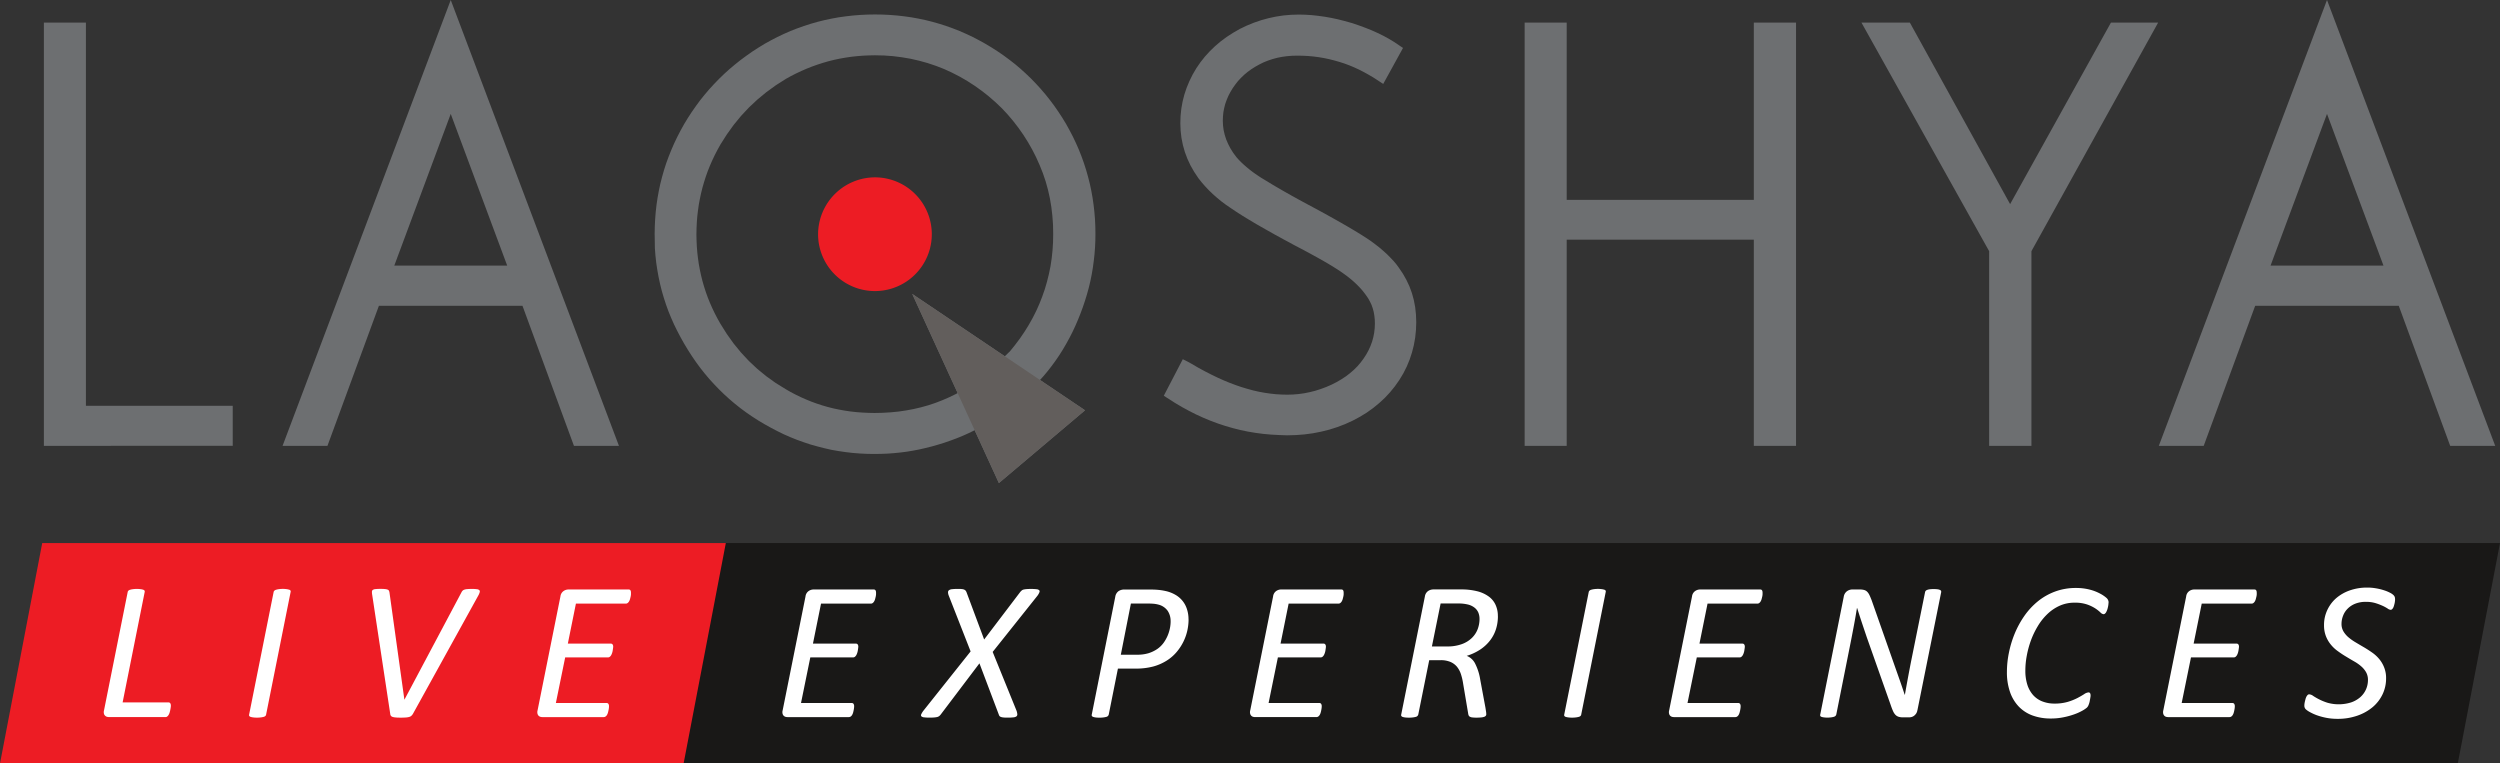
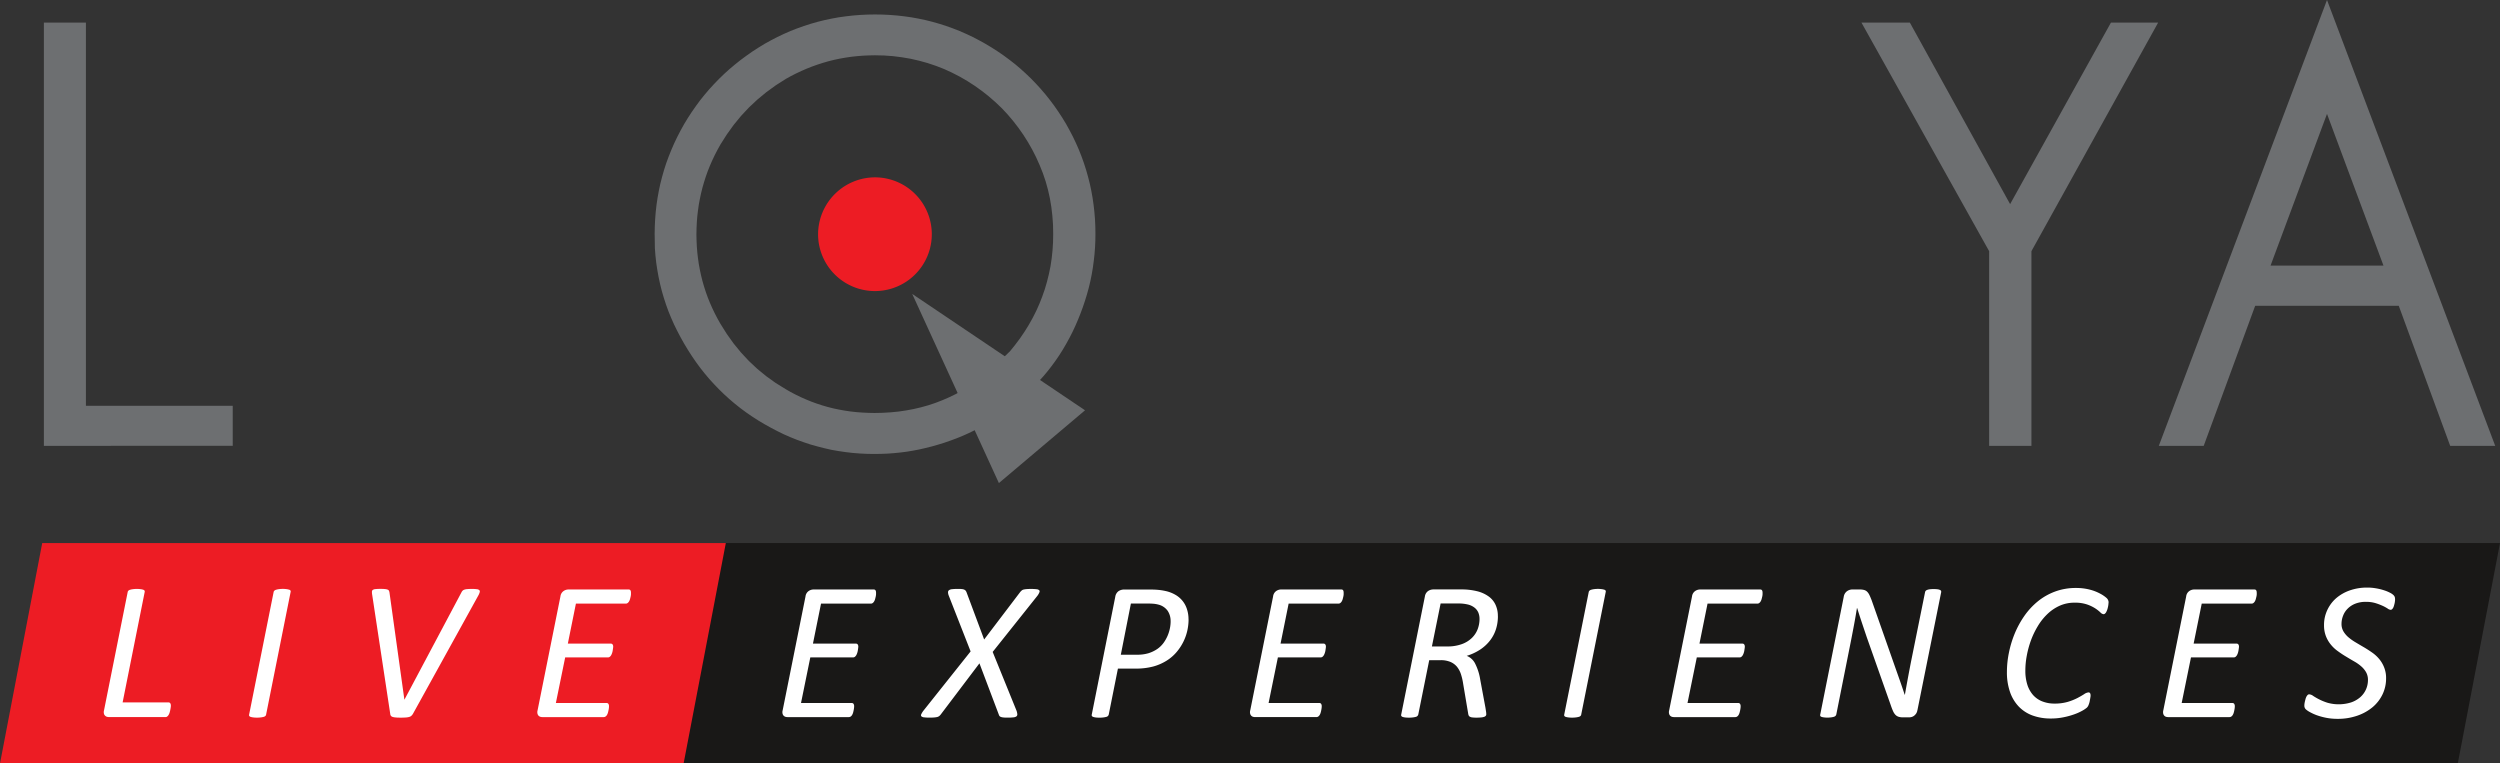
<svg xmlns="http://www.w3.org/2000/svg" id="Logo" width="156.216" height="47.706" viewBox="0 0 156.216 47.706">
  <rect x="0" y="0" width="156.216" height="47.706" fill="#333333" stroke="none" />
  <g id="Laqshya" transform="translate(2.742)">
    <path id="Path_2" data-name="Path 2" d="M123.922,139.629l-1.421,1.36-.316.252-.313.236-.32.229-.325.22-.331.209-.336.2-.341.193-.35.182-.365.178-.371.166-.373.152-.383.142-.385.133-.391.121-.394.112-.4.1-.385.088-.391.075-.393.065-.4.051-.4.04-.4.029-.4.015-.4.006-.46-.006-.457-.022-.454-.036-.449-.053-.443-.065-.444-.078-.437-.1-.434-.111-.429-.12-.423-.14-.422-.152-.417-.167-.412-.181-.407-.2-.4-.21-.4-.223-.39-.232-.38-.245-.369-.254-.359-.265-.348-.277-.339-.288-.33-.3-.318-.31-.307-.319-.3-.328-.287-.341-.278-.352-.266-.361-.255-.373-.246-.382-.237-.392-.224-.4-.211-.4-.2-.407-.183-.412-.169-.413-.152-.421-.138-.424-.125-.427-.107-.433-.094-.436-.079-.44-.067-.444-.049-.447-.036-.453L99.9,130.9l-.008-.458.008-.459.022-.454.036-.453.049-.448.066-.443.079-.442.093-.434.109-.432.122-.428.136-.424.153-.419.167-.416.179-.412.194-.406.207-.4.222-.4.234-.385.245-.376.256-.367.264-.359.278-.347.287-.337.3-.327.309-.321.32-.309.33-.3.342-.287.35-.28.364-.269.369-.261.385-.248.394-.242.4-.221.4-.209.407-.192.411-.181.419-.163.423-.151.424-.136.429-.123.437-.108.437-.093.442-.08.447-.063.45-.051.455-.036.457-.022.463-.007.466.007.457.022.455.036.45.051.446.063.441.08.439.093.434.108.43.123.425.136.423.151.415.163.416.181.407.192.4.209.4.221.389.234.38.243.371.256.357.264.353.274.337.286.331.3.319.305.309.319.3.328.29.339.278.348.269.358.258.371.249.379.239.392.221.4.209.4.194.407.18.411.165.417.151.421.136.424.122.43.109.431.094.439.079.442.064.444.051.452.037.453.021.458.006.462-.006.42-.019.422-.033.417-.046.42-.057.418-.07.418-.084.416-.1.419-.116.42-.125.406-.135.4-.145.391-.154.384-.164.379-.173.372-.185.363-.208.38-.215.368-.226.358-.234.343-.245.334-.25.321-.26.311-.273.3Zm-1.85-1.835.324-.4.312-.414.288-.422.267-.429.245-.435.224-.443.2-.447.179-.456.162-.464.137-.47.118-.477.1-.485.073-.491.053-.5.032-.506.009-.516-.01-.577-.042-.567-.065-.554-.092-.543-.119-.532-.144-.517-.172-.508-.2-.5-.224-.5-.246-.484-.267-.467-.287-.454-.309-.44-.329-.426-.35-.412-.369-.394-.4-.378-.412-.358-.428-.336-.441-.315-.454-.293-.469-.273-.483-.249-.5-.23-.515-.2-.524-.176-.529-.146-.537-.123-.544-.092-.55-.07-.558-.04-.568-.013-.373.007-.371.017-.367.029-.365.039-.359.053-.358.063-.354.075-.35.087-.346.1-.342.11-.341.121-.337.133-.333.145-.33.155-.327.167-.321.178-.627.4-.591.43-.558.461-.527.494-.492.527-.46.561-.425.592-.4.629-.18.323-.17.329-.159.334-.147.336-.136.339-.122.342-.111.348-.1.347-.087.353-.076.356-.066.359-.051.363-.043.363-.029.371-.017.373-.008.376.008.379.017.373.029.372.043.368.051.363.066.358.076.356.087.349.1.347.111.345.122.34.136.337.147.332.158.329.17.326.18.319.4.637.429.6.46.562.491.527.522.49.553.453.584.42.62.384.316.183.321.169.325.158.329.145.333.136.337.123.341.111.345.1.35.088.356.075.359.065.361.053.369.041.373.027.377.018.38.008.505-.011.5-.03.488-.048.478-.07.472-.088.46-.108.454-.127.446-.149.437-.169.428-.185.422-.205.414-.228.407-.246.4-.266.391-.286.376-.3,1.355-1.314Z" transform="translate(-61.727 -115.817)" fill="#6d6f71" fill-rule="evenodd" />
    <path id="Path_3" data-name="Path 3" d="M211.33,143.507l10.51-27.86,10.511,27.86h-2.813l-3.214-8.752h-8.972l-3.216,8.752Zm14.039-11.263-3.529-9.48-3.528,9.48Z" transform="translate(-79.176 -115.647)" fill="#6d6f71" fill-rule="evenodd" />
    <path id="Path_4" data-name="Path 4" d="M197.28,131.609,189.3,117.325h3.025l6.265,11.343,6.3-11.343h2.95l-7.918,14.282v12.166H197.28V131.609Z" transform="translate(-75.727 -115.913)" fill="#6d6f71" fill-rule="evenodd" />
-     <path id="Path_5" data-name="Path 5" d="M164.346,143.773V117.325h2.628V128.4h11.693V117.325h2.638v26.448h-2.638V130.887H166.974v12.887Z" transform="translate(-71.819 -115.913)" fill="#6d6f71" fill-rule="evenodd" />
-     <path id="Path_6" data-name="Path 6" d="M137.613,140.546l1.188-2.284.393.2.145.082.431.251.417.226.406.208.394.19.388.174.374.153.365.137.353.121.371.111.365.1.362.082.359.065.356.051.353.038.35.02.347.008.353-.01.35-.029.348-.048.345-.069.345-.086.342-.109.341-.126.339-.147.321-.163.3-.176.28-.184.26-.2.24-.208.217-.217.2-.232.182-.245.17-.261.145-.264.121-.266.1-.272.076-.276.055-.279.034-.286.011-.293-.008-.254-.026-.244-.041-.232-.06-.223-.075-.213-.095-.2-.107-.194-.131-.193-.13-.176-.141-.173-.153-.169-.166-.169-.176-.165-.188-.163-.2-.16-.217-.16-.238-.169-.28-.182-.322-.2-.365-.215-.406-.23-.449-.247-.487-.264-.536-.28-.66-.357-.617-.337-.57-.322-.527-.3-.481-.286-.44-.269-.394-.252-.351-.237-.29-.2-.283-.211-.266-.22-.256-.228-.244-.235-.229-.243-.218-.249-.209-.265-.261-.392-.229-.4-.194-.416-.159-.424-.122-.434-.09-.447-.052-.455-.018-.463.015-.458.047-.452.079-.443.11-.434.142-.426.173-.416.2-.407.234-.4.255-.371.28-.354.306-.336.328-.317.353-.3.376-.278.4-.259.425-.243.435-.208.443-.181.449-.153.455-.125.465-.1.472-.072.476-.041.483-.014.393.009.4.024.4.043.408.056.417.073.42.09.426.108.435.122.44.147.416.152.4.16.377.169.361.177.339.186.321.194.559.377-1.236,2.247-.614-.4-.3-.176-.3-.167-.3-.153-.3-.139-.307-.128-.312-.116-.313-.1-.318-.09-.318-.08-.324-.068-.325-.055-.328-.043-.332-.03-.336-.017-.336-.006-.33.008-.321.026-.312.042-.3.06-.29.078-.283.094-.272.109-.264.13-.261.146-.248.156-.231.169-.215.179-.2.192-.186.2-.168.215-.159.225-.147.242-.127.244-.105.249-.09.251-.066.256-.05.26-.026.263-.011.267.014.3.038.295.067.288.09.285.121.283.145.28.173.278.2.269.134.152.154.158.171.16.185.162.2.163.215.164.232.162.247.164.332.2.357.218.388.229.414.238.441.249.471.26.5.271.526.281.561.305.521.29.484.273.443.256.409.242.368.225.333.211.3.2.284.211.267.208.244.21.232.209.211.213.2.211.177.211.156.213.25.37.22.39.188.4.154.419.119.434.085.446.049.46.018.47-.017.491-.049.48-.084.47-.116.458-.148.448-.18.436-.215.426-.249.413-.277.393-.3.37-.325.349-.354.327-.374.307-.4.287-.426.262-.454.242-.477.218-.489.187-.5.159-.512.128-.515.1-.53.071-.538.041-.545.015L144.8,143l-.488-.027-.484-.044-.481-.063-.477-.08-.474-.1-.469-.117-.468-.136-.461-.152-.458-.17-.454-.189-.451-.206-.446-.225-.443-.242-.438-.259-.7-.448Z" transform="translate(-67.634 -115.817)" fill="#6d6f71" fill-rule="evenodd" />
-     <path id="Path_7" data-name="Path 7" d="M72.325,143.507l10.509-27.86,10.511,27.86H90.533l-3.216-8.752H78.345l-3.215,8.752Zm14.037-11.263-3.528-9.48-3.527,9.48Z" transform="translate(-57.411 -115.647)" fill="#6d6f71" fill-rule="evenodd" />
    <path id="Path_8" data-name="Path 8" d="M54.643,143.773V117.325h2.626v23.944h9.175v2.5Z" transform="translate(-54.643 -115.913)" fill="#6d6f71" fill-rule="evenodd" />
    <path id="Path_9" data-name="Path 9" d="M115.56,128.82A3.553,3.553,0,1,1,112,132.374a3.566,3.566,0,0,1,3.561-3.554Z" transform="translate(-63.623 -117.738)" fill="#ed1c24" fill-rule="evenodd" />
    <path id="Path_10" data-name="Path 10" d="M118.972,137.477l10.8,7.273-5.382,4.547-5.416-11.819Z" transform="translate(-64.715 -119.112)" fill="#6d6f71" fill-rule="evenodd" />
-     <path id="Path_11" data-name="Path 11" d="M118.972,137.477l10.8,7.273-5.382,4.547-5.416-11.819Z" transform="translate(-64.715 -119.112)" fill="#625e5c" fill-rule="evenodd" />
  </g>
  <g id="Live_Exp" data-name="Live Exp" transform="translate(0 33.936)">
    <path id="Path_1" data-name="Path 1" d="M104.6,155.985H215.527l-2.638,13.771H101.966l2.638-13.771Z" transform="translate(-59.311 -155.985)" fill="#191817" fill-rule="evenodd" />
    <path id="Path_12" data-name="Path 12" d="M54.03,155.985H96.746l-2.638,13.771H51.392l2.638-13.771Z" transform="translate(-51.392 -155.985)" fill="#ed1c24" fill-rule="evenodd" />
    <path id="Path_13" data-name="Path 13" d="M63.271,166.686c0,.021,0,.053-.008.1s-.014.1-.025.147a1.634,1.634,0,0,1-.038.16.631.631,0,0,1-.059.149.333.333,0,0,1-.086.109.155.155,0,0,1-.11.045H59.406a.453.453,0,0,1-.139-.021.287.287,0,0,1-.114-.074.261.261,0,0,1-.067-.136.434.434,0,0,1,.011-.2l1.477-7.384a.14.14,0,0,1,.042-.08.247.247,0,0,1,.105-.059,1.128,1.128,0,0,1,.173-.036,1.776,1.776,0,0,1,.253-.017,1.712,1.712,0,0,1,.25.017.74.74,0,0,1,.156.036.131.131,0,0,1,.076.059.129.129,0,0,1,.007.08l-1.379,6.9h2.866a.124.124,0,0,1,.114.056.286.286,0,0,1,.034.154Zm5.953.554a.15.15,0,0,1-.04.08.245.245,0,0,1-.1.06,1.311,1.311,0,0,1-.173.035,1.827,1.827,0,0,1-.256.017,1.78,1.78,0,0,1-.259-.017.874.874,0,0,1-.154-.035.137.137,0,0,1-.074-.06.1.1,0,0,1-.006-.08l1.532-7.661a.139.139,0,0,1,.046-.08.258.258,0,0,1,.108-.059,1.093,1.093,0,0,1,.168-.036,1.742,1.742,0,0,1,.251-.017,1.625,1.625,0,0,1,.246.017.861.861,0,0,1,.159.036.108.108,0,0,1,.083.139l-1.532,7.661Zm9.164-.031a.422.422,0,0,1-.093.111.319.319,0,0,1-.128.067.936.936,0,0,1-.2.034c-.083.007-.186.011-.308.011s-.242,0-.329-.011a.822.822,0,0,1-.2-.034.211.211,0,0,1-.11-.071.228.228,0,0,1-.04-.114l-1.129-7.451a1.009,1.009,0,0,1-.015-.192.136.136,0,0,1,.055-.109.352.352,0,0,1,.16-.05,2.776,2.776,0,0,1,.3-.013c.122,0,.222,0,.294.011a.581.581,0,0,1,.169.034.149.149,0,0,1,.084.067.43.43,0,0,1,.033.105l.932,6.7h.006l3.563-6.705a.35.35,0,0,1,.07-.1.293.293,0,0,1,.11-.065.677.677,0,0,1,.18-.034c.076-.007.177-.011.3-.011a2.3,2.3,0,0,1,.3.017.273.273,0,0,1,.154.059.125.125,0,0,1,.025.126.943.943,0,0,1-.093.219l-4.088,7.4Zm13.634-7.579c0,.019,0,.052,0,.094a.945.945,0,0,1-.019.139c-.011.049-.024.1-.038.153a.554.554,0,0,1-.059.146.341.341,0,0,1-.089.105.184.184,0,0,1-.114.04H88.582l-.505,2.5h2.685a.129.129,0,0,1,.111.05.235.235,0,0,1,.038.147.891.891,0,0,1-.01.1c-.007.042-.013.09-.021.141a.994.994,0,0,1-.038.151.789.789,0,0,1-.057.132.383.383,0,0,1-.084.1.18.18,0,0,1-.111.04H87.911l-.582,2.85h3.18a.129.129,0,0,1,.1.049.252.252,0,0,1,.04.155c0,.024,0,.059-.006.105a1.2,1.2,0,0,1-.024.141c-.008.048-.021.1-.035.151a.617.617,0,0,1-.059.141.3.3,0,0,1-.089.1.2.2,0,0,1-.116.038H86.484a.423.423,0,0,1-.132-.021.281.281,0,0,1-.112-.074.293.293,0,0,1-.063-.136.434.434,0,0,1,.011-.2l1.426-7.107a.478.478,0,0,1,.192-.336.539.539,0,0,1,.29-.1h3.785c.094,0,.141.067.141.2Z" transform="translate(-52.595 -156.525)" fill="#fff" />
    <path id="Path_14" data-name="Path 14" d="M115.208,159.615c0,.019,0,.052,0,.094a.944.944,0,0,1-.019.139c-.011.049-.024.1-.038.153a.554.554,0,0,1-.059.146.341.341,0,0,1-.089.105.184.184,0,0,1-.114.04h-3.119l-.505,2.5h2.685a.129.129,0,0,1,.111.05.235.235,0,0,1,.038.147.89.89,0,0,1-.01.1c-.007.042-.013.09-.021.141a.993.993,0,0,1-.038.151.789.789,0,0,1-.057.132.383.383,0,0,1-.084.1.18.18,0,0,1-.111.04H111.1l-.581,2.85h3.18a.129.129,0,0,1,.1.049.257.257,0,0,1,.04.155c0,.024,0,.059-.007.105a1.394,1.394,0,0,1-.023.141c-.008.048-.021.1-.035.151a.658.658,0,0,1-.059.141.3.3,0,0,1-.089.1.2.2,0,0,1-.116.038H109.67a.423.423,0,0,1-.132-.021.281.281,0,0,1-.112-.074.293.293,0,0,1-.063-.136.434.434,0,0,1,.011-.2l1.426-7.107a.478.478,0,0,1,.192-.336.539.539,0,0,1,.29-.1h3.785c.094,0,.141.067.141.2Zm7.286,3.692,1.495,3.683a.864.864,0,0,1,.046.218.151.151,0,0,1-.055.13.377.377,0,0,1-.186.061,2.965,2.965,0,0,1-.343.017c-.118,0-.213,0-.285-.011a.529.529,0,0,1-.162-.034.185.185,0,0,1-.084-.059.332.332,0,0,1-.042-.088l-1.209-3.2-2.421,3.2a.791.791,0,0,1-.089.093.418.418,0,0,1-.12.059,1.262,1.262,0,0,1-.191.029c-.078.007-.177.011-.3.011a2.851,2.851,0,0,1-.331-.017.3.3,0,0,1-.173-.061.11.11,0,0,1-.014-.125,1.118,1.118,0,0,1,.128-.217l2.959-3.718-1.366-3.485a.621.621,0,0,1-.046-.216.162.162,0,0,1,.065-.126.4.4,0,0,1,.192-.061,2.98,2.98,0,0,1,.339-.017c.111,0,.2,0,.27.011a.429.429,0,0,1,.16.04.263.263,0,0,1,.089.076.517.517,0,0,1,.057.122l1.086,2.911,2.254-2.967a.867.867,0,0,1,.087-.088.262.262,0,0,1,.116-.063,1.131,1.131,0,0,1,.186-.029c.073-.007.17-.011.291-.011a2.883,2.883,0,0,1,.331.017.3.3,0,0,1,.173.061.116.116,0,0,1,.017.126.968.968,0,0,1-.121.216l-2.8,3.514Zm12.243-2.024a3.282,3.282,0,0,1-.076.683,3.046,3.046,0,0,1-.245.7,3.13,3.13,0,0,1-.423.647,2.691,2.691,0,0,1-.619.538,3.126,3.126,0,0,1-.837.368,4.166,4.166,0,0,1-1.115.133h-1.1l-.574,2.875a.22.22,0,0,1-.044.08.2.2,0,0,1-.1.06,1.374,1.374,0,0,1-.173.035,1.751,1.751,0,0,1-.255.017,1.989,1.989,0,0,1-.243-.013.843.843,0,0,1-.155-.034.161.161,0,0,1-.083-.059.121.121,0,0,1-.008-.087l1.469-7.359a.531.531,0,0,1,.2-.351.632.632,0,0,1,.358-.105h1.574c.207,0,.388.007.546.021a3.644,3.644,0,0,1,.461.072,2.106,2.106,0,0,1,.6.227,1.567,1.567,0,0,1,.738.9,2.01,2.01,0,0,1,.1.654Zm-1.123.109a1.133,1.133,0,0,0-.187-.655,1.007,1.007,0,0,0-.584-.385,1.7,1.7,0,0,0-.326-.054c-.121-.008-.249-.013-.384-.013h-1l-.63,3.2h1.008a2.426,2.426,0,0,0,.741-.1,2.1,2.1,0,0,0,.529-.258,1.633,1.633,0,0,0,.388-.376,2.262,2.262,0,0,0,.255-.448,2.408,2.408,0,0,0,.146-.467,2.269,2.269,0,0,0,.046-.442Zm10.813-1.778c0,.019,0,.052,0,.094a.839.839,0,0,1-.019.139c-.011.049-.024.1-.038.153a.583.583,0,0,1-.059.146.353.353,0,0,1-.089.105.185.185,0,0,1-.114.04h-3.119l-.505,2.5h2.685a.129.129,0,0,1,.111.05.235.235,0,0,1,.038.147.891.891,0,0,1-.01.1c-.007.042-.013.09-.021.141a.992.992,0,0,1-.038.151.789.789,0,0,1-.057.132.382.382,0,0,1-.084.1.18.18,0,0,1-.111.04h-2.679l-.581,2.85h3.18a.129.129,0,0,1,.1.049.258.258,0,0,1,.04.155c0,.024,0,.059-.007.105a1.4,1.4,0,0,1-.023.141,1.5,1.5,0,0,1-.036.151.582.582,0,0,1-.059.141.3.3,0,0,1-.089.1.194.194,0,0,1-.116.038h-3.839a.432.432,0,0,1-.133-.021.278.278,0,0,1-.111-.074.293.293,0,0,1-.063-.136.434.434,0,0,1,.011-.2l1.426-7.107a.481.481,0,0,1,.191-.336.544.544,0,0,1,.291-.1h3.784c.1,0,.142.067.142.2Zm9.639,1.465a2.669,2.669,0,0,1-.121.807,2.252,2.252,0,0,1-.364.7,2.548,2.548,0,0,1-.611.57,3.282,3.282,0,0,1-.854.4.992.992,0,0,1,.531.491,3.354,3.354,0,0,1,.314.993l.327,1.761c.013.078.023.15.034.219a1.261,1.261,0,0,1,.017.181.146.146,0,0,1-.032.1.21.21,0,0,1-.1.065.794.794,0,0,1-.188.038,2.88,2.88,0,0,1-.293.013,2.111,2.111,0,0,1-.259-.013.383.383,0,0,1-.152-.045.168.168,0,0,1-.074-.076.435.435,0,0,1-.034-.126l-.315-1.873a3.6,3.6,0,0,0-.139-.591,1.463,1.463,0,0,0-.249-.46,1.088,1.088,0,0,0-.411-.3,1.549,1.549,0,0,0-.609-.107h-.71l-.685,3.4a.223.223,0,0,1-.045.08.2.2,0,0,1-.1.06,1.285,1.285,0,0,1-.173.035,1.851,1.851,0,0,1-.259.017,2.028,2.028,0,0,1-.245-.013.83.83,0,0,1-.158-.034.161.161,0,0,1-.078-.059.116.116,0,0,1-.008-.087l1.481-7.384a.5.5,0,0,1,.2-.336.6.6,0,0,1,.326-.1h1.734a4.007,4.007,0,0,1,1,.112,2.067,2.067,0,0,1,.719.324,1.311,1.311,0,0,1,.434.523,1.649,1.649,0,0,1,.146.71Zm-1.149.166a1.009,1.009,0,0,0-.073-.389.777.777,0,0,0-.232-.306,1.094,1.094,0,0,0-.413-.2,2.459,2.459,0,0,0-.607-.067h-1.106l-.544,2.685h.94a2.6,2.6,0,0,0,.934-.147,1.746,1.746,0,0,0,.63-.391,1.519,1.519,0,0,0,.358-.55,1.819,1.819,0,0,0,.114-.635Zm6.355,5.98a.145.145,0,0,1-.04.08.236.236,0,0,1-.1.06,1.314,1.314,0,0,1-.173.035,1.827,1.827,0,0,1-.256.017,1.771,1.771,0,0,1-.259-.017.876.876,0,0,1-.154-.035.137.137,0,0,1-.074-.06.1.1,0,0,1-.006-.08l1.532-7.661a.139.139,0,0,1,.046-.08.254.254,0,0,1,.107-.059,1.106,1.106,0,0,1,.169-.036,1.744,1.744,0,0,1,.251-.017,1.627,1.627,0,0,1,.246.017.834.834,0,0,1,.158.036.108.108,0,0,1,.084.139l-1.532,7.661Zm11.331-7.61c0,.019,0,.052,0,.094a.839.839,0,0,1-.019.139c-.011.049-.024.1-.038.153a.584.584,0,0,1-.059.146.34.34,0,0,1-.089.105.184.184,0,0,1-.114.04h-3.119l-.505,2.5h2.685a.129.129,0,0,1,.111.05.235.235,0,0,1,.038.147.888.888,0,0,1-.01.1c-.007.042-.013.09-.021.141a1,1,0,0,1-.038.151.789.789,0,0,1-.057.132.382.382,0,0,1-.084.1.18.18,0,0,1-.111.04h-2.679l-.581,2.85h3.18a.129.129,0,0,1,.1.049.257.257,0,0,1,.04.155c0,.024,0,.059-.007.105a1.392,1.392,0,0,1-.023.141,1.5,1.5,0,0,1-.036.151.616.616,0,0,1-.058.141.31.31,0,0,1-.089.1.2.2,0,0,1-.116.038h-3.839a.423.423,0,0,1-.132-.021.281.281,0,0,1-.112-.074.293.293,0,0,1-.063-.136.434.434,0,0,1,.011-.2l1.426-7.107a.479.479,0,0,1,.192-.336.539.539,0,0,1,.29-.1h3.785c.094,0,.141.067.141.2Zm9.677,7.327a.555.555,0,0,1-.074.21.623.623,0,0,1-.127.141.455.455,0,0,1-.152.08.527.527,0,0,1-.16.025h-.4a.863.863,0,0,1-.272-.038.479.479,0,0,1-.194-.125.826.826,0,0,1-.148-.234c-.044-.1-.09-.216-.139-.362l-1.5-4.248q-.154-.457-.305-.908t-.293-.909H176.5c-.053.337-.112.67-.173,1s-.127.666-.191,1l-.925,4.643a.218.218,0,0,1-.046.086.249.249,0,0,1-.1.06,1.165,1.165,0,0,1-.166.035,1.68,1.68,0,0,1-.245.017,1.532,1.532,0,0,1-.238-.017.7.7,0,0,1-.145-.035.111.111,0,0,1-.063-.06.128.128,0,0,1,0-.086l1.468-7.353a.525.525,0,0,1,.208-.351.573.573,0,0,1,.316-.105h.489a.947.947,0,0,1,.259.032.421.421,0,0,1,.191.109.756.756,0,0,1,.142.208c.042.084.086.191.137.321l1.511,4.3q.142.4.282.8t.274.807h.013q.086-.5.188-1.047t.2-1.047l.872-4.317a.174.174,0,0,1,.042-.084.236.236,0,0,1,.093-.056.627.627,0,0,1,.159-.038,1.91,1.91,0,0,1,.242-.013,1.866,1.866,0,0,1,.238.013.5.5,0,0,1,.148.038.141.141,0,0,1,.072.056.136.136,0,0,1,.013.084l-1.481,7.359Zm11.941-6.718a1.456,1.456,0,0,1-.044.32,1.019,1.019,0,0,1-.114.3c-.049.073-.1.109-.152.109a.328.328,0,0,1-.2-.114,2.3,2.3,0,0,0-.314-.246,2.384,2.384,0,0,0-.51-.246,2.29,2.29,0,0,0-.779-.114,2.247,2.247,0,0,0-.946.194,2.714,2.714,0,0,0-.767.523,3.577,3.577,0,0,0-.6.761,5.047,5.047,0,0,0-.429.9,5.912,5.912,0,0,0-.256.952,5,5,0,0,0-.086.91,2.873,2.873,0,0,0,.122.879,1.8,1.8,0,0,0,.358.649,1.5,1.5,0,0,0,.576.4,2.048,2.048,0,0,0,.771.137,2.858,2.858,0,0,0,.83-.109,3.455,3.455,0,0,0,.6-.24q.249-.132.417-.24a.559.559,0,0,1,.272-.109.109.109,0,0,1,.1.05.3.3,0,0,1,.03.147.533.533,0,0,1-.008.09c-.006.038-.013.08-.021.126s-.019.1-.027.147a1.169,1.169,0,0,1-.042.151,1.152,1.152,0,0,1-.051.128.442.442,0,0,1-.093.122,1.822,1.822,0,0,1-.272.181,3.212,3.212,0,0,1-.506.227,4.59,4.59,0,0,1-.674.185,3.852,3.852,0,0,1-.793.077,3.271,3.271,0,0,1-1.135-.187,2.28,2.28,0,0,1-.862-.555,2.494,2.494,0,0,1-.55-.912,3.73,3.73,0,0,1-.194-1.253,6.032,6.032,0,0,1,.124-1.2,6.518,6.518,0,0,1,.363-1.2,5.848,5.848,0,0,1,.6-1.1,4.491,4.491,0,0,1,.839-.909,3.8,3.8,0,0,1,1.079-.616,3.727,3.727,0,0,1,1.315-.225,3.371,3.371,0,0,1,.843.1,2.829,2.829,0,0,1,.668.257,2,2,0,0,1,.4.273.385.385,0,0,1,.124.282Zm9.262-.609c0,.019,0,.052,0,.094a.834.834,0,0,1-.019.139c-.011.049-.024.1-.038.153a.584.584,0,0,1-.059.146.352.352,0,0,1-.089.105.187.187,0,0,1-.114.04h-3.119l-.506,2.5h2.685a.13.13,0,0,1,.111.05.235.235,0,0,1,.038.147.753.753,0,0,1-.011.1c-.006.042-.013.09-.021.141a1.1,1.1,0,0,1-.037.151.789.789,0,0,1-.057.132.383.383,0,0,1-.084.1.18.18,0,0,1-.111.04h-2.679l-.581,2.85h3.18a.129.129,0,0,1,.1.049.258.258,0,0,1,.04.155c0,.024,0,.059-.007.105a1.4,1.4,0,0,1-.023.141,1.511,1.511,0,0,1-.036.151.582.582,0,0,1-.059.141.3.3,0,0,1-.089.1.194.194,0,0,1-.116.038h-3.839a.432.432,0,0,1-.133-.021.273.273,0,0,1-.111-.074.285.285,0,0,1-.063-.136.445.445,0,0,1,.01-.2l1.427-7.107a.481.481,0,0,1,.191-.336.544.544,0,0,1,.291-.1h3.784c.1,0,.142.067.142.2Zm8.643.4c0,.034,0,.072-.006.114a1.234,1.234,0,0,1-.021.137c-.011.046-.024.1-.038.146a.765.765,0,0,1-.051.137.38.38,0,0,1-.072.094.13.13,0,0,1-.091.036.375.375,0,0,1-.187-.08,2.507,2.507,0,0,0-.308-.168,3.753,3.753,0,0,0-.449-.17,2.048,2.048,0,0,0-.6-.08,1.763,1.763,0,0,0-.66.114,1.379,1.379,0,0,0-.476.309,1.239,1.239,0,0,0-.287.439,1.387,1.387,0,0,0-.1.513.913.913,0,0,0,.121.473,1.5,1.5,0,0,0,.315.37,3.177,3.177,0,0,0,.444.313c.167.1.336.2.508.3s.346.212.514.33a2.23,2.23,0,0,1,.447.405,1.885,1.885,0,0,1,.314.53,1.79,1.79,0,0,1,.122.692,2.29,2.29,0,0,1-.217.983,2.415,2.415,0,0,1-.613.8,3.006,3.006,0,0,1-.962.54,3.684,3.684,0,0,1-1.253.2,3.643,3.643,0,0,1-.7-.066,4.146,4.146,0,0,1-.584-.159,3.132,3.132,0,0,1-.438-.2,1.255,1.255,0,0,1-.26-.181.317.317,0,0,1-.08-.236.863.863,0,0,1,.008-.105c.007-.044.015-.094.028-.147s.027-.105.04-.157a.773.773,0,0,1,.057-.141.4.4,0,0,1,.073-.1.136.136,0,0,1,.1-.04.476.476,0,0,1,.246.1,3.815,3.815,0,0,0,.369.213,3.447,3.447,0,0,0,.52.212,2.58,2.58,0,0,0,1.482-.021,1.7,1.7,0,0,0,.571-.326,1.406,1.406,0,0,0,.356-.484,1.45,1.45,0,0,0,.124-.592.967.967,0,0,0-.118-.484,1.411,1.411,0,0,0-.31-.372,2.592,2.592,0,0,0-.44-.307q-.249-.143-.506-.3c-.17-.1-.339-.213-.5-.331a2.2,2.2,0,0,1-.438-.406,1.928,1.928,0,0,1-.312-.529,1.872,1.872,0,0,1-.121-.7,2.171,2.171,0,0,1,.192-.912,2.251,2.251,0,0,1,.541-.746,2.65,2.65,0,0,1,.854-.5,3.227,3.227,0,0,1,1.117-.185,3.039,3.039,0,0,1,.564.05,3.319,3.319,0,0,1,.485.12,2.308,2.308,0,0,1,.371.153.864.864,0,0,1,.208.139.387.387,0,0,1,.083.114.427.427,0,0,1,.023.145Z" transform="translate(-60.467 -156.51)" fill="#fff" />
  </g>
</svg>